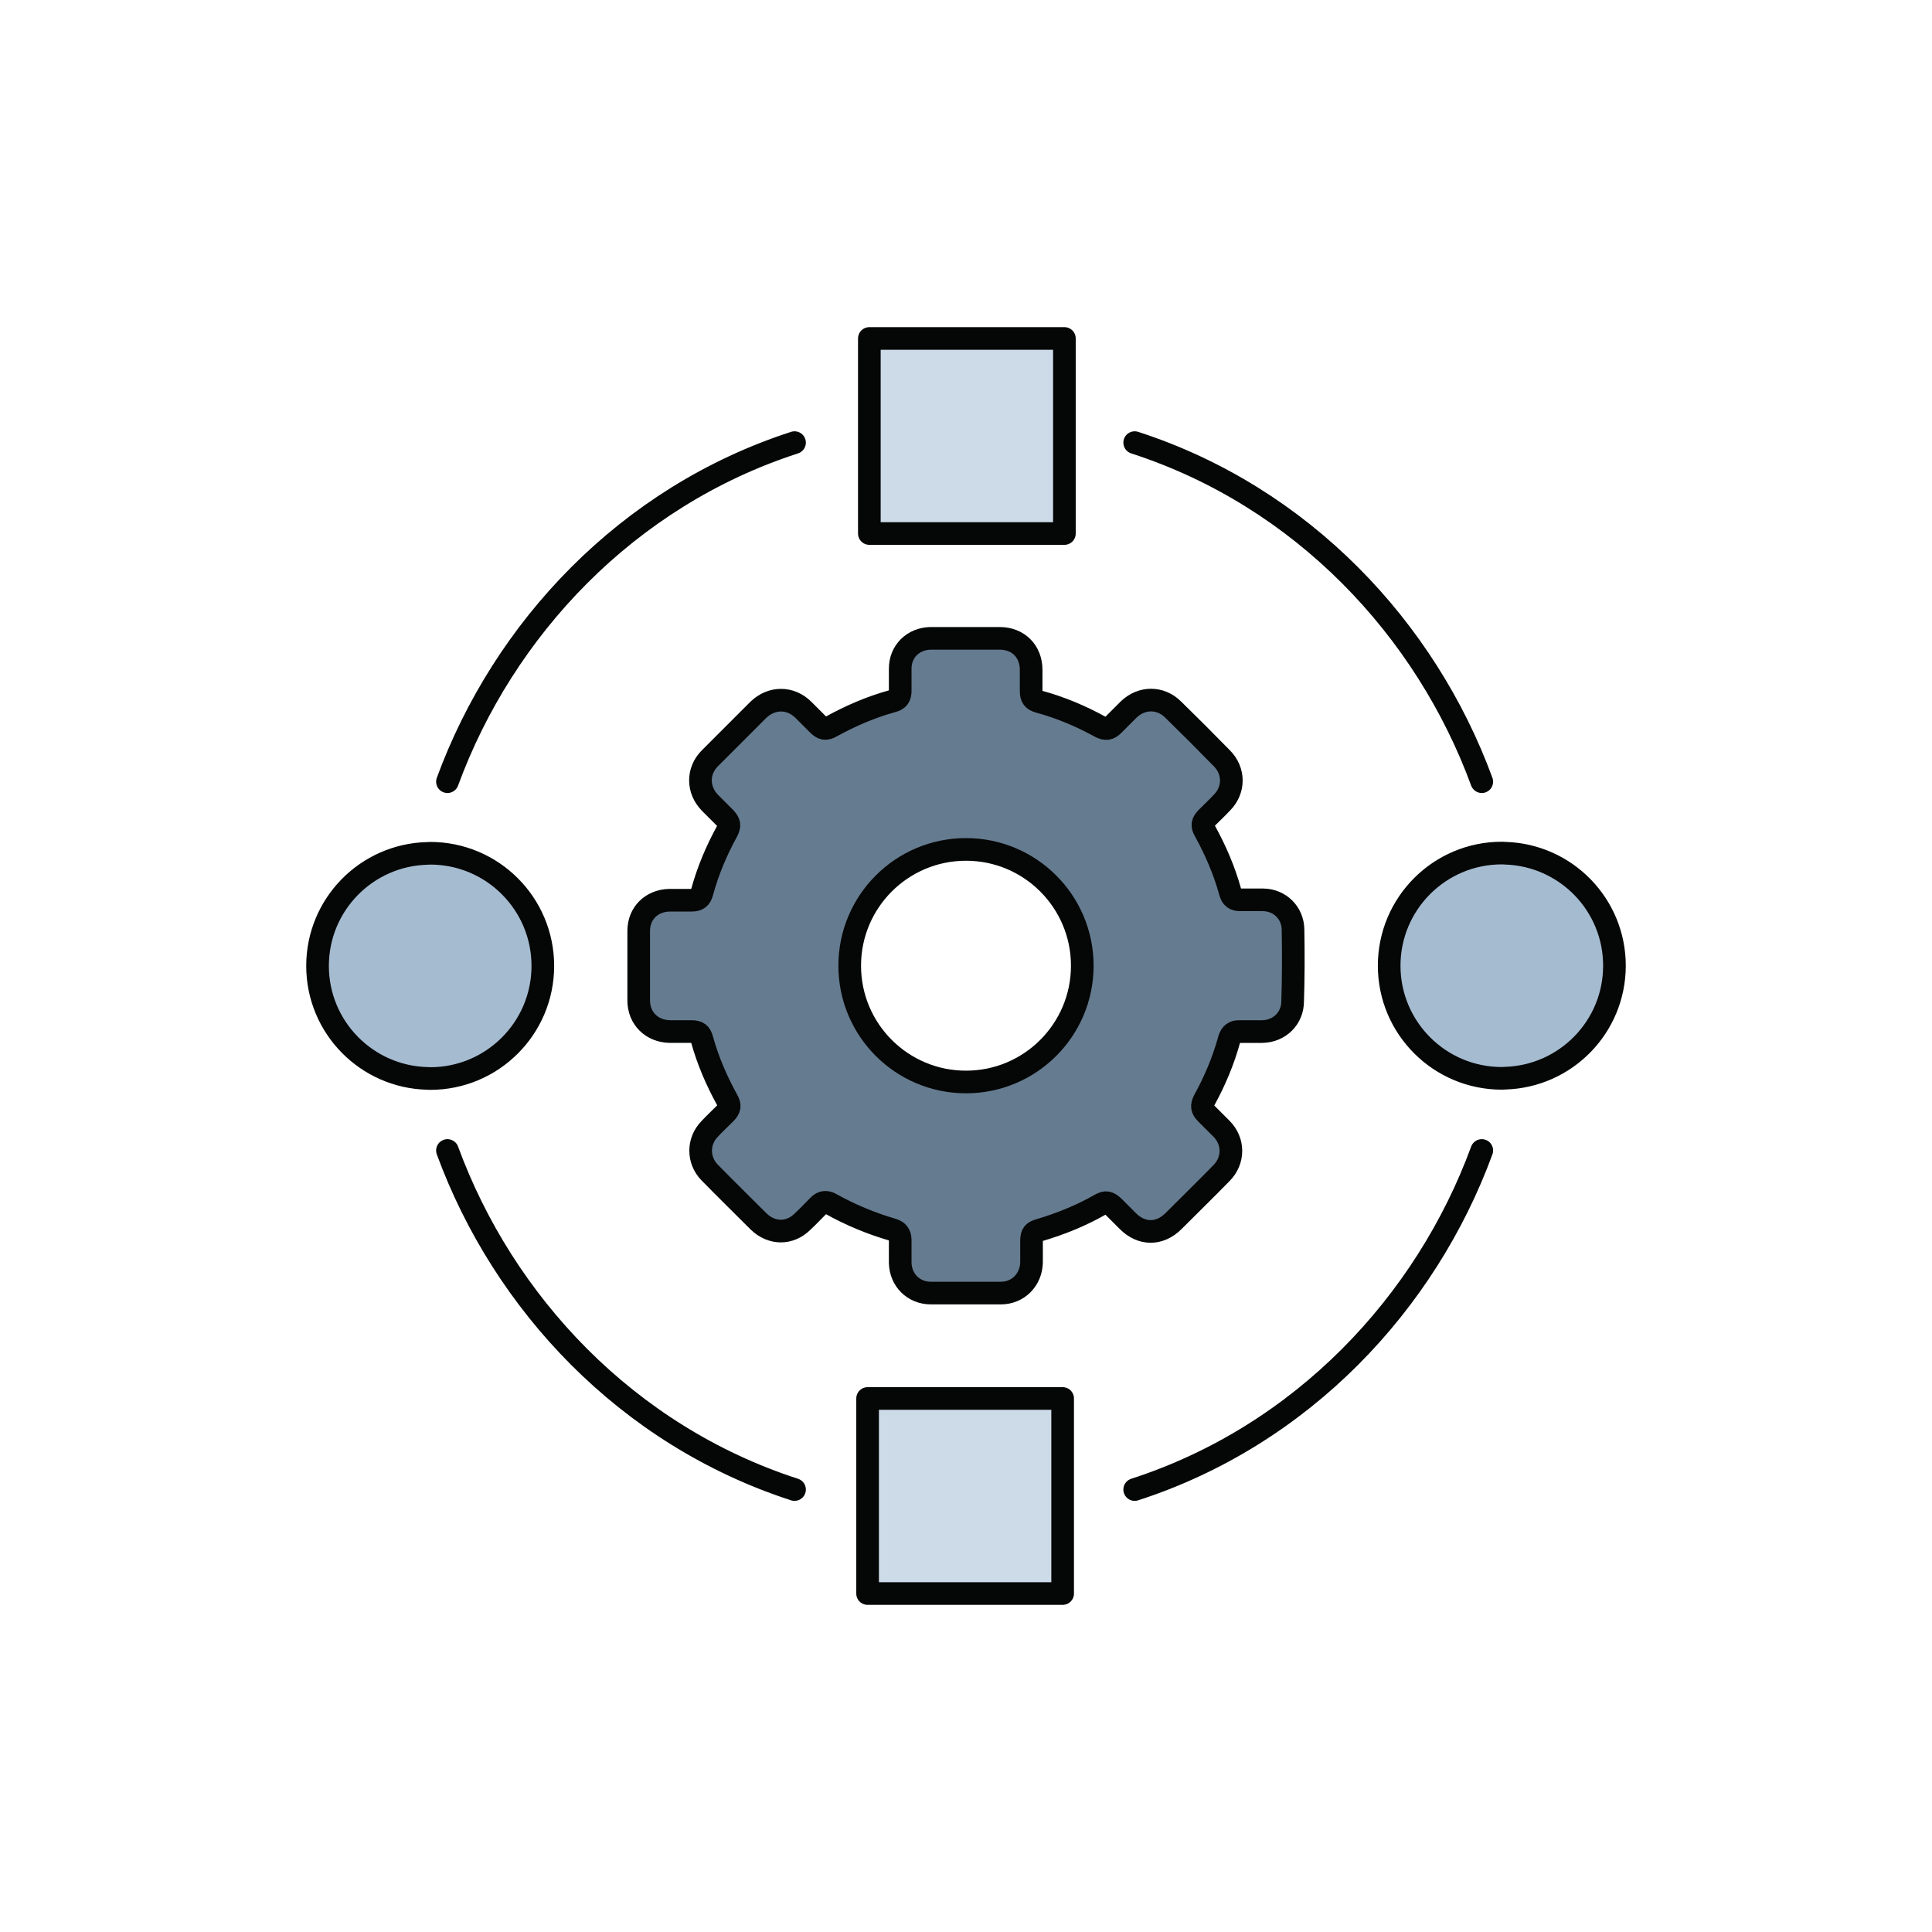
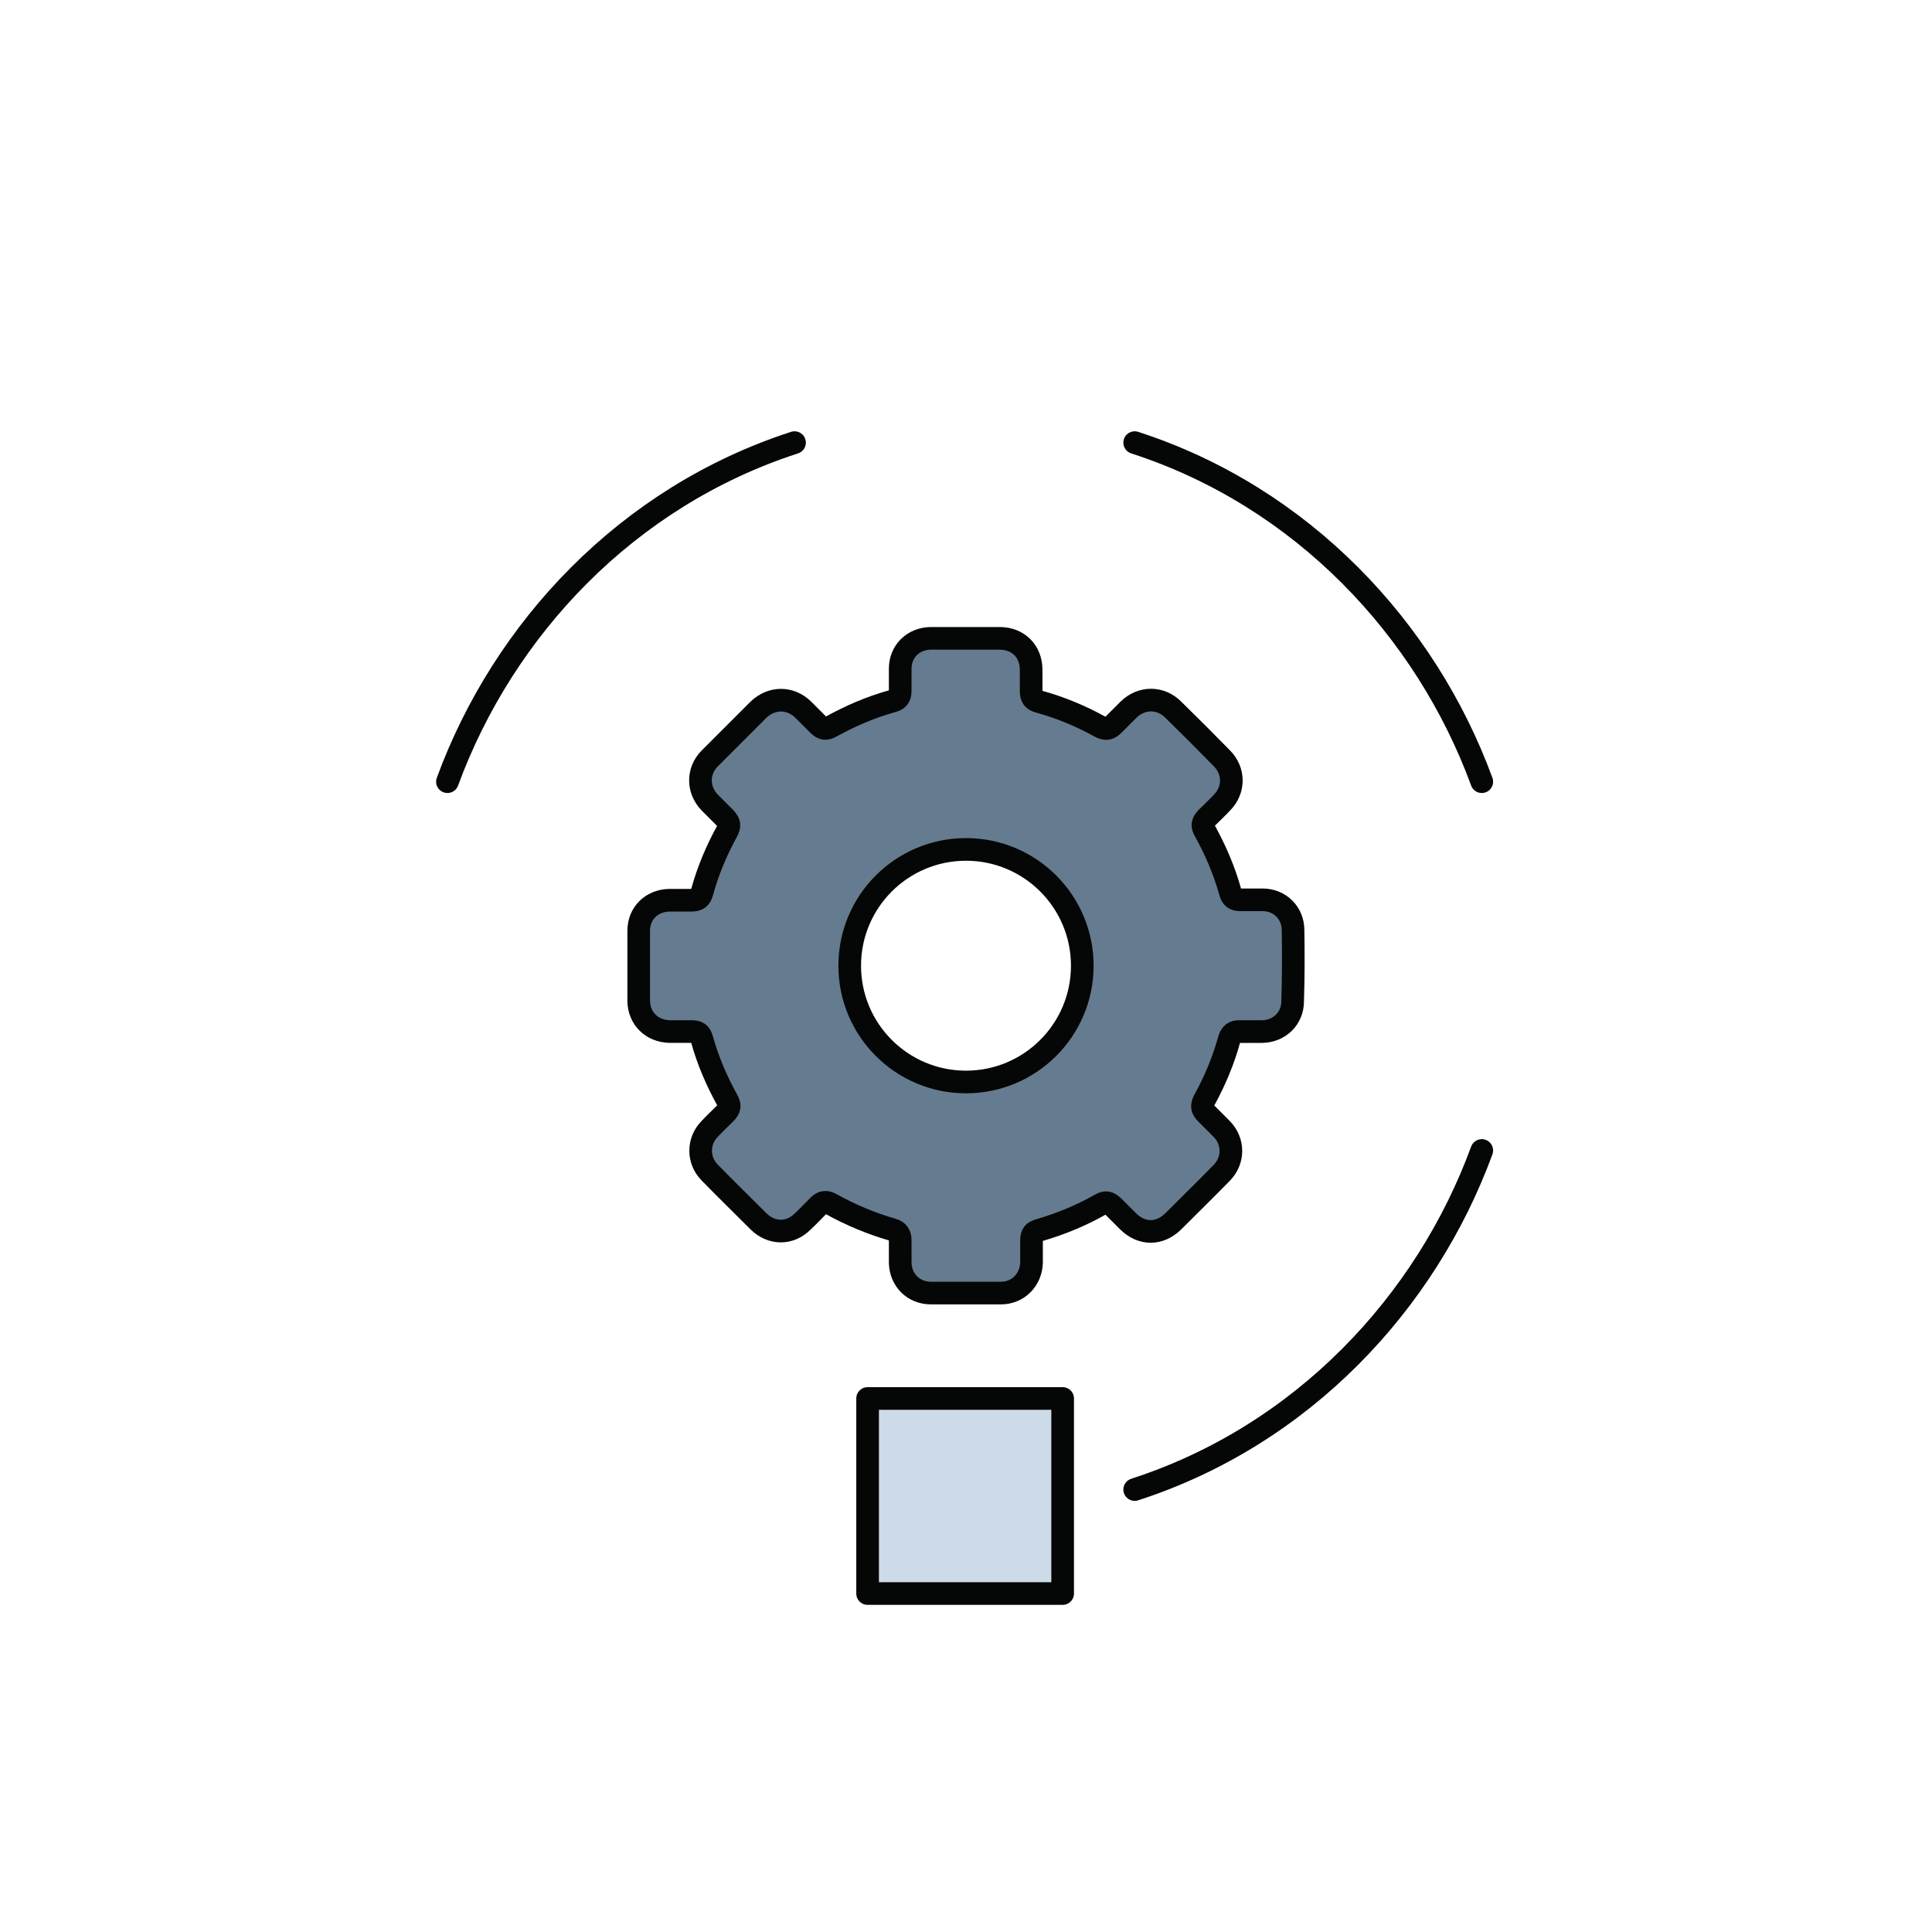
<svg xmlns="http://www.w3.org/2000/svg" fill="none" viewBox="0 0 256 256" height="256" width="256">
-   <path stroke-linejoin="round" stroke-linecap="round" stroke-width="3" stroke="#050606" fill="#A5BBD0" d="M199.459 142.863C199.304 142.868 199.153 142.886 198.998 142.886C190.755 142.886 184.072 136.203 184.072 127.96C184.072 119.717 190.755 113.034 198.998 113.034C199.154 113.034 199.305 113.053 199.459 113.057C207.487 113.303 213.923 119.872 213.923 127.96C213.923 136.048 207.486 142.617 199.459 142.863Z" />
-   <path stroke-linejoin="round" stroke-linecap="round" stroke-width="3" stroke="#050606" fill="#A5BBD0" d="M56.644 142.895C56.764 142.898 56.881 142.913 57.002 142.913C65.245 142.913 71.928 136.23 71.928 127.987C71.928 119.744 65.245 113.061 57.002 113.061C56.877 113.061 56.756 113.077 56.632 113.08C48.561 113.278 42.076 119.869 42.076 127.987C42.076 136.105 48.568 142.703 56.644 142.895Z" />
  <path stroke-linejoin="round" stroke-linecap="round" stroke-width="3" stroke="#050606" d="M59.289 103.578C66.701 83.367 83.085 65.836 105.281 58.65" />
  <path stroke-linejoin="round" stroke-linecap="round" stroke-width="3" stroke="#050606" d="M196.344 103.578C188.932 83.367 172.548 65.836 150.352 58.65" />
-   <path stroke-linejoin="round" stroke-linecap="round" stroke-width="3" stroke="#050606" d="M59.289 152.445C66.701 172.656 83.085 190.187 105.281 197.373" />
  <path stroke-linejoin="round" stroke-linecap="round" stroke-width="3" stroke="#050606" d="M196.344 152.445C188.932 172.656 172.548 190.187 150.352 197.373" />
-   <path stroke-linejoin="round" stroke-linecap="round" stroke-width="3" stroke="#050606" fill="#CDDAE8" d="M141.039 44.848H115.193V70.694H141.039V44.848Z" />
  <path stroke-linejoin="round" stroke-linecap="round" stroke-width="3" stroke="#050606" fill="#CDDAE8" d="M140.807 211.152H114.961V185.306H127.884H140.807V211.152Z" />
  <path stroke-linejoin="round" stroke-linecap="round" stroke-width="3" stroke="#050606" fill="#657B8F" d="M171.334 123.245C171.334 120.952 169.562 119.233 167.322 119.233H164.404C163.57 119.233 163.206 118.972 162.997 118.139C162.215 115.325 161.069 112.668 159.662 110.115C159.245 109.385 159.297 109.021 159.87 108.396C160.547 107.719 161.277 107.041 161.954 106.312C163.569 104.645 163.569 102.144 161.902 100.476C159.766 98.288 157.629 96.151 155.441 94.015C153.774 92.348 151.273 92.348 149.553 94.015C148.876 94.692 148.198 95.37 147.521 96.047C146.948 96.62 146.531 96.672 145.802 96.308C143.249 94.901 140.539 93.755 137.674 92.973C136.892 92.765 136.632 92.4 136.632 91.566V88.752C136.632 86.303 134.913 84.584 132.464 84.584H123.294C121.001 84.636 119.282 86.303 119.282 88.596V91.514C119.282 92.348 119.021 92.712 118.188 92.921C115.374 93.703 112.717 94.849 110.164 96.256C109.435 96.673 109.018 96.621 108.392 95.995C107.767 95.37 107.089 94.692 106.464 94.067C104.745 92.348 102.244 92.348 100.472 94.067C98.336 96.203 96.199 98.34 94.063 100.476C92.396 102.143 92.396 104.644 94.063 106.364C94.74 107.041 95.418 107.719 96.095 108.396C96.668 109.021 96.72 109.386 96.355 110.115C94.948 112.668 93.802 115.378 93.02 118.243C92.812 119.024 92.447 119.285 91.613 119.285H88.695C86.35 119.337 84.631 121.004 84.631 123.349V132.572C84.631 134.917 86.35 136.636 88.747 136.688H91.613C92.499 136.688 92.811 136.949 93.02 137.73C93.802 140.544 94.948 143.201 96.355 145.754C96.772 146.483 96.72 146.9 96.095 147.526C95.418 148.203 94.688 148.881 94.011 149.61C92.448 151.225 92.448 153.726 94.011 155.341C96.147 157.529 98.336 159.666 100.524 161.854C102.243 163.521 104.64 163.573 106.36 161.854C107.09 161.177 107.767 160.447 108.496 159.718C108.965 159.249 109.486 159.197 110.059 159.51C112.664 160.969 115.426 162.115 118.291 162.949C118.968 163.157 119.281 163.574 119.281 164.304V167.326C119.333 169.619 121.053 171.338 123.345 171.338H132.62C134.913 171.338 136.632 169.566 136.684 167.274V164.356C136.684 163.522 136.945 163.21 137.726 163.001C140.54 162.167 143.249 161.073 145.802 159.614C146.531 159.197 146.896 159.301 147.521 159.875C148.146 160.5 148.824 161.178 149.449 161.803C151.273 163.627 153.669 163.627 155.493 161.803C157.629 159.667 159.766 157.583 161.85 155.446C163.517 153.779 163.517 151.225 161.85 149.558C161.173 148.881 160.495 148.203 159.818 147.526C159.245 146.953 159.193 146.536 159.558 145.807C160.965 143.254 162.111 140.544 162.893 137.679C163.101 137.002 163.518 136.637 164.248 136.689H167.27C169.563 136.637 171.282 134.917 171.282 132.677C171.386 129.499 171.386 126.371 171.334 123.245ZM128 143.369C119.49 143.369 112.592 136.471 112.592 127.961C112.592 119.451 119.49 112.553 128 112.553C136.51 112.553 143.408 119.451 143.408 127.961C143.408 136.471 136.51 143.369 128 143.369Z" />
</svg>